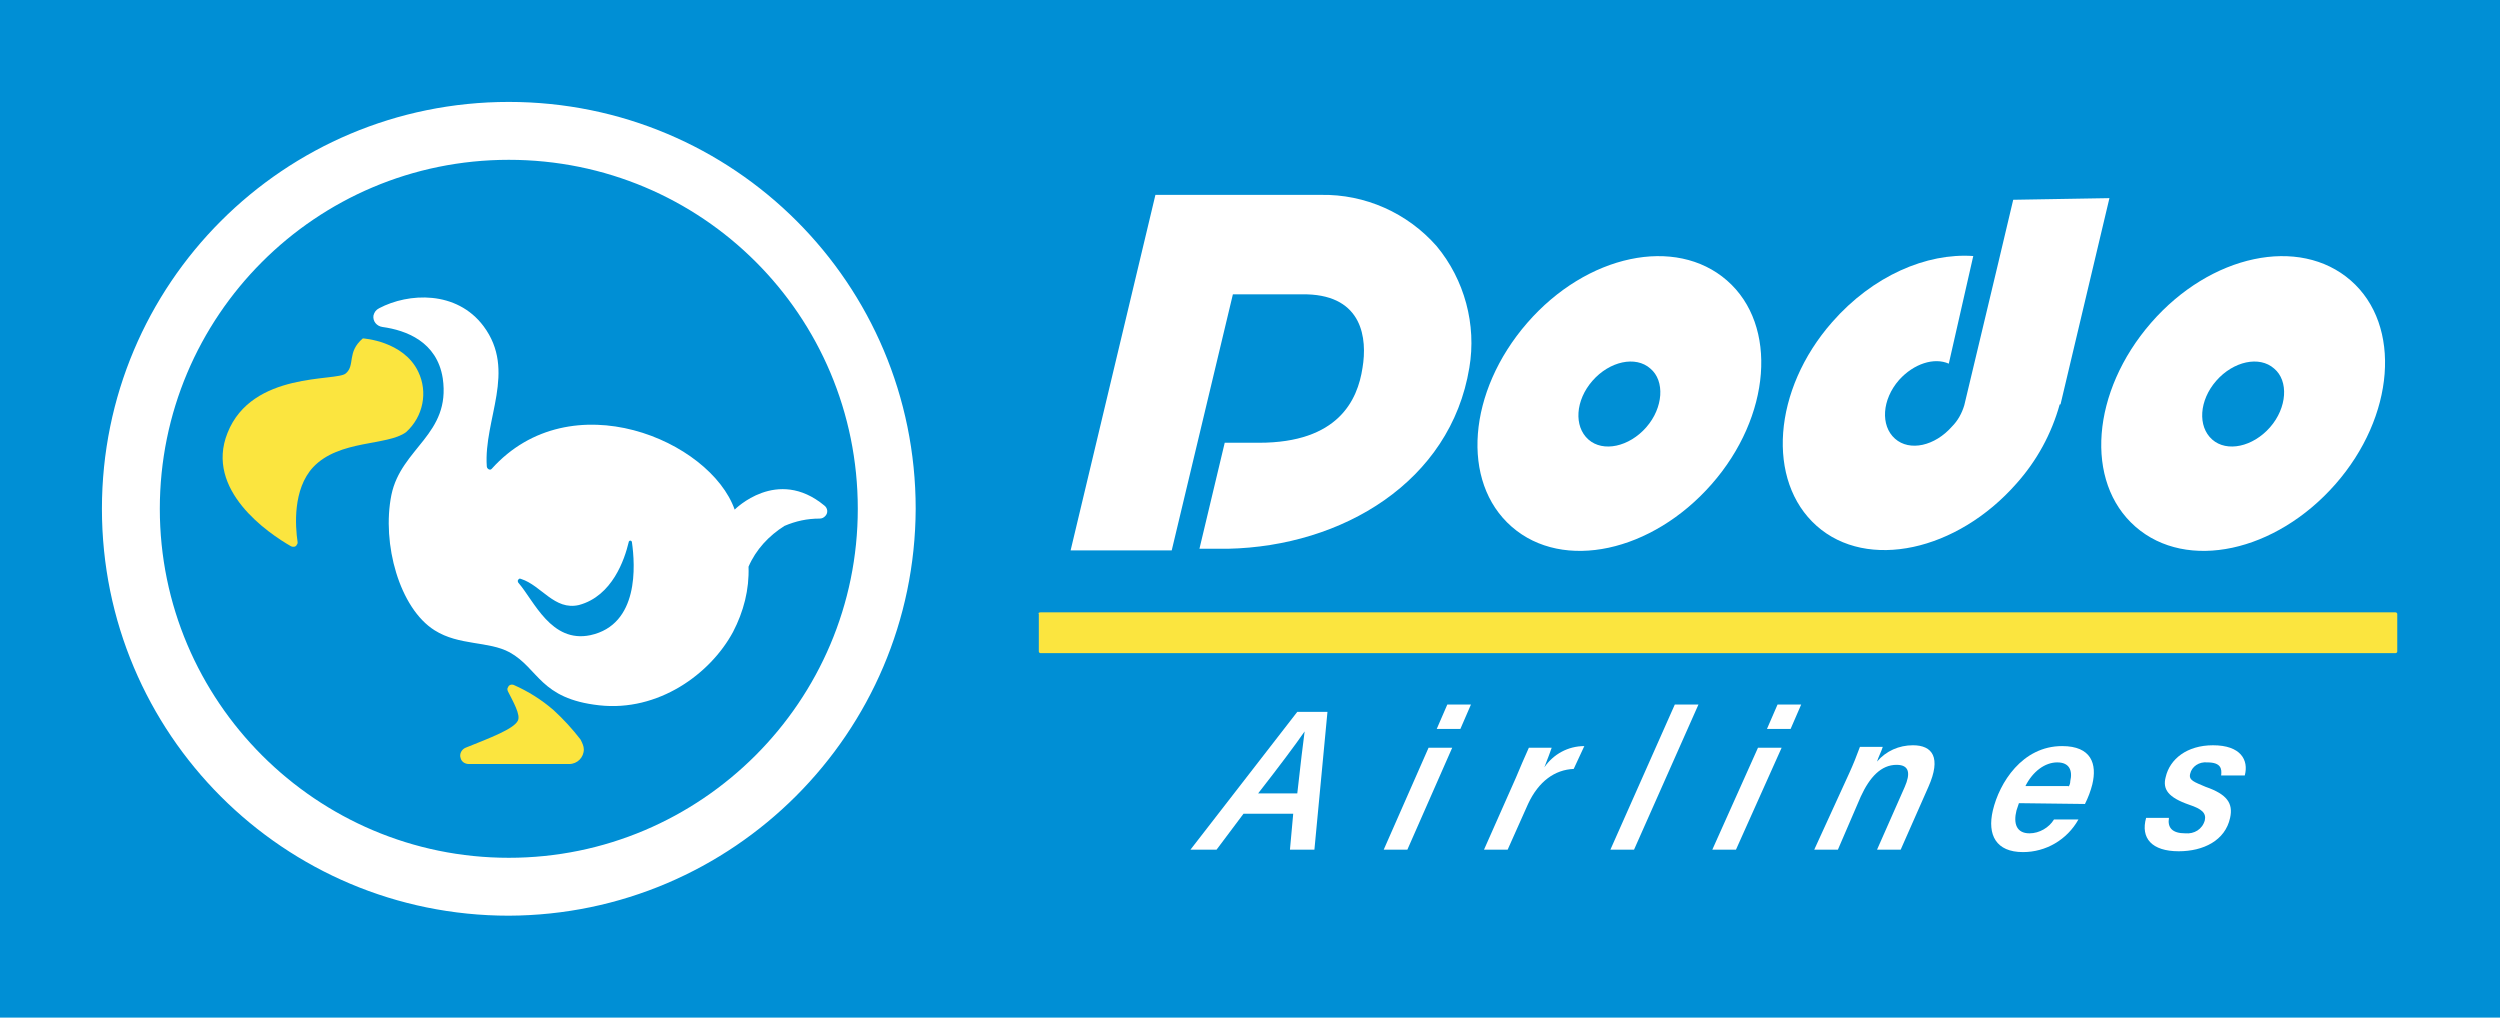
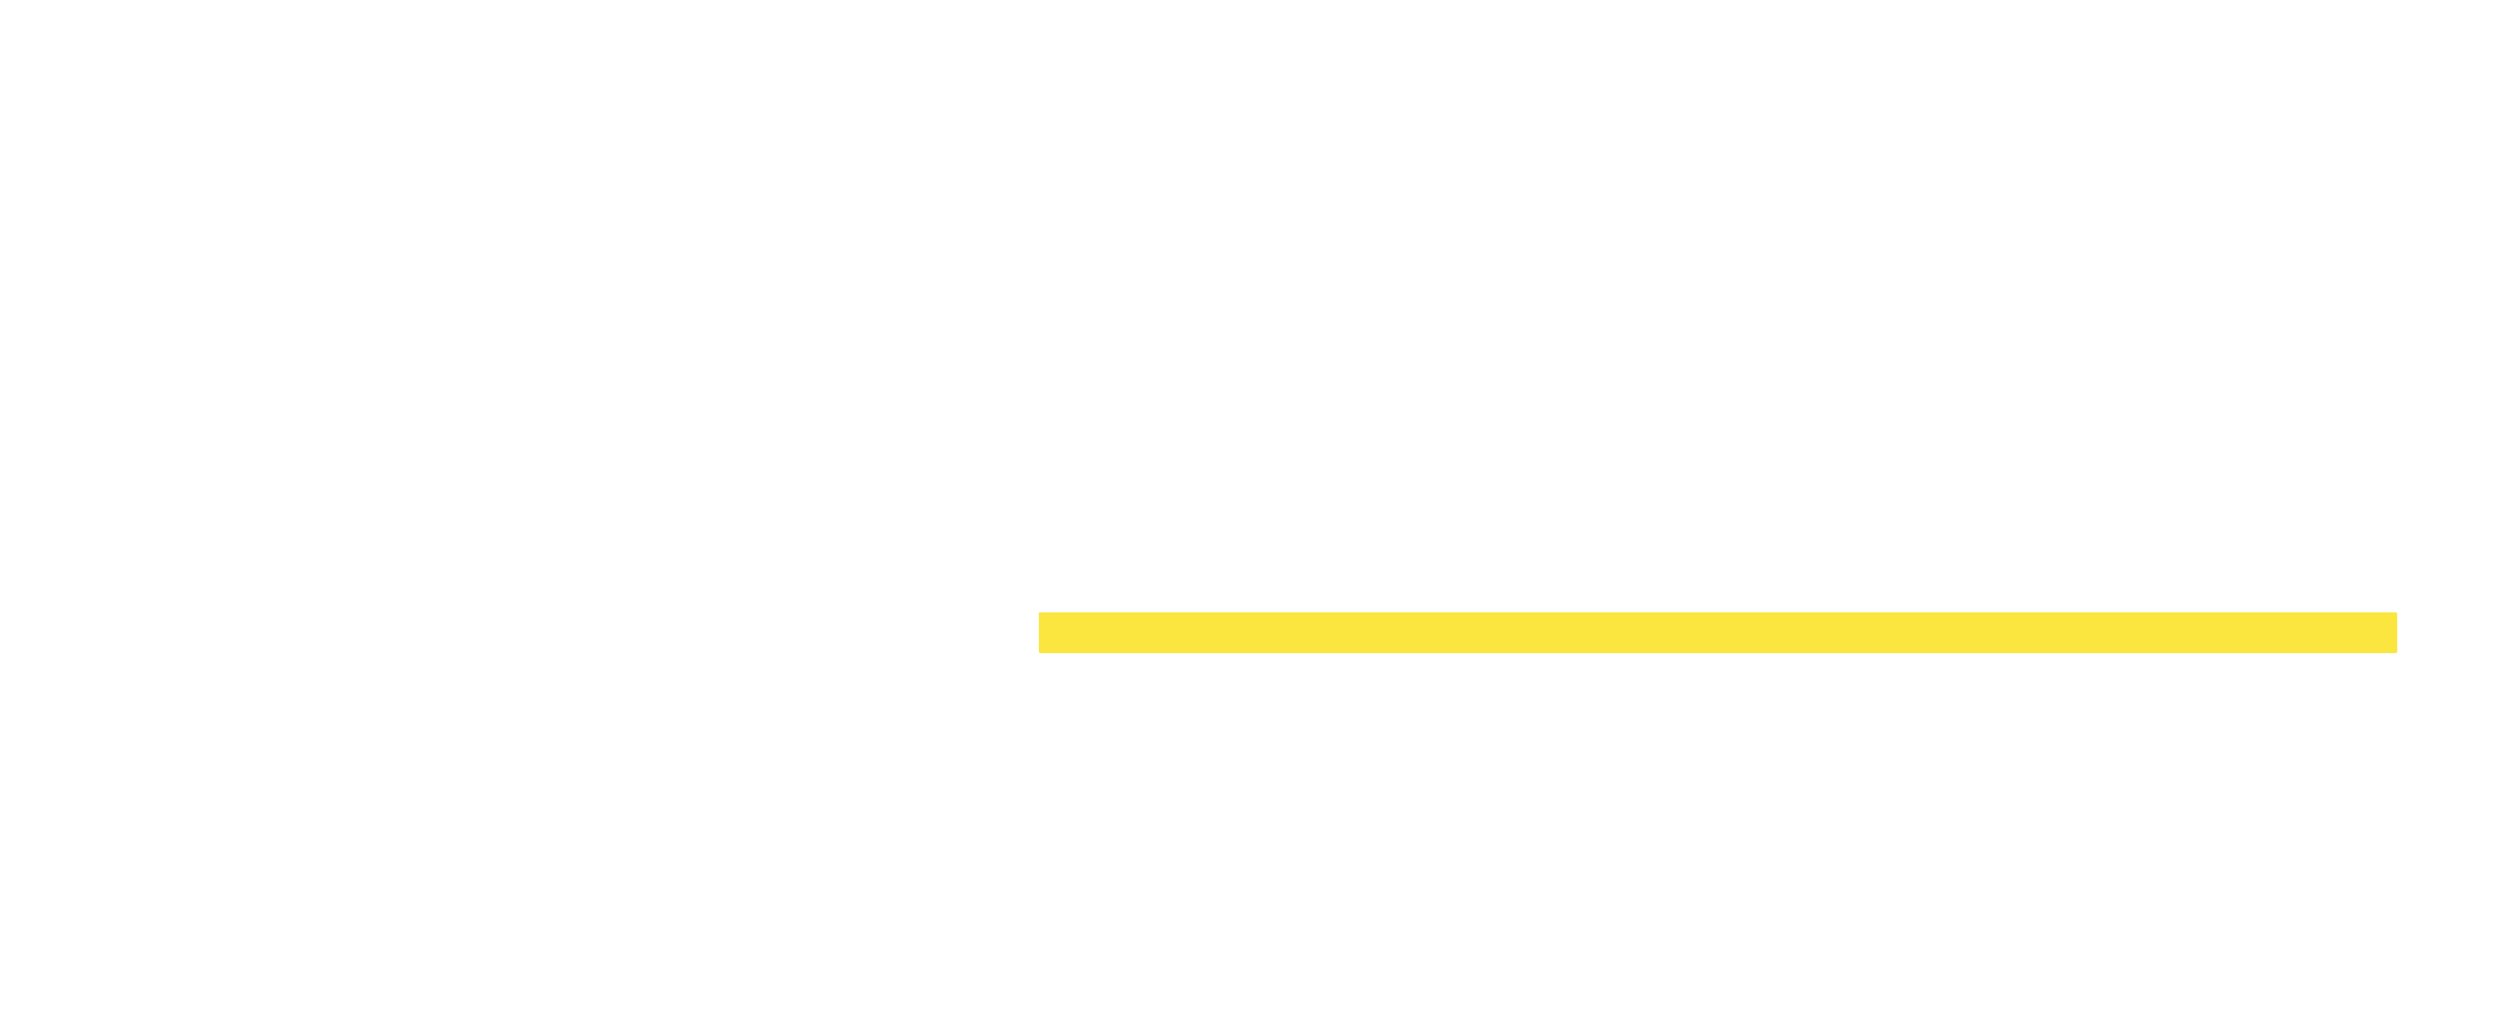
<svg xmlns="http://www.w3.org/2000/svg" version="1.1" id="Layer_1" x="0px" y="0px" width="613.2px" height="249.6px" viewBox="0 0 613.2 249.6" style="enable-background:new 0 0 613.2 249.6;" xml:space="preserve">
  <style type="text/css">
	.st0{fill:#008FD5;}
	.st1{fill:#FFFFFF;}
	.st2{fill:#FBE53F;}
</style>
-   <rect class="st0" width="613.2" height="249.6" />
  <g id="Group_248">
    <g id="Group_244">
      <g id="Group_242">
        <path id="Path_493" class="st1" d="M180.2,125c0,0,10.4-10.6,22-1c0.8,0.6,1,1.8,0.2,2.6c-0.4,0.4-0.8,0.6-1.4,0.6     c-3,0-5.8,0.6-8.6,1.8c-3.8,2.4-7,5.8-8.8,10c0.2,5.6-1.2,11-3.8,16c-5.6,10.4-18.4,19.6-32.8,18c-14.6-1.6-14.8-9-22-13     c-5.2-2.8-12.4-1.6-18.4-5.4c-8.6-5.4-13-21.2-10.6-33.2c2.4-11.6,14.6-14.8,12.6-28.6c-1.4-9-9-11.8-14.8-12.6     c-1.4-0.2-2.4-1.4-2.2-2.8c0.2-0.8,0.6-1.4,1.4-1.8c7.2-3.8,19-4.4,25.6,4.4c8.2,11,0,22.8,0.8,34.4c0,0.4,0.4,0.8,0.8,0.8l0,0     c0.2,0,0.4-0.2,0.4-0.2C140,93.4,174.2,108,180.2,125z M127.8,142c-0.4-0.2-0.6,0-0.8,0.4c0,0.2,0,0.4,0.2,0.6     c3.8,4.4,8,14.8,17.6,12.8c12-2.6,11-17.2,10.2-22.8c0-0.2-0.2-0.4-0.4-0.4s-0.4,0.2-0.4,0.4c-1,4.2-4,13.2-12.2,15.4     C136,149.8,132.8,143.6,127.8,142z" />
-         <path id="Path_494" class="st2" d="M126,168c-0.6-0.2-1.2,0-1.4,0.6l0,0c-0.2,0.2-0.2,0.6,0,1c1.2,2.4,3.2,5.8,2.4,7.2     c-1,2-6.8,4.2-12.8,6.6c-1,0.4-1.6,1.6-1.2,2.6l0,0c0.2,0.8,1,1.4,2,1.4h24.6c2,0,3.6-1.6,3.6-3.6c0-0.8-0.4-1.6-0.8-2.4     c-2-2.6-4.2-5-6.6-7.2C132.8,171.6,129.6,169.6,126,168z" />
-         <path id="Path_495" class="st2" d="M71.4,134c0.4,0.2,1.2,0.2,1.4-0.4c0.2-0.2,0.2-0.4,0.2-0.6c-0.6-4-1.2-13,3.8-18.4     c6.4-6.8,18.2-5.2,22.8-8.6c4.2-3.8,5.4-9.8,3-14.8C99,83.6,89,83,89,83c-4,3.4-1.8,6.6-4.2,8.6c-2.2,2-23-0.6-29,14.6     C50.2,120.2,65.8,130.8,71.4,134z" />
      </g>
      <g id="Group_243">
-         <path id="Path_496" class="st1" d="M124.8,224.6C69.6,224.6,25,180,25,124.8S69.6,25,124.8,25s99.8,44.6,99.8,99.8l0,0l0,0     C224.4,179.8,179.8,224.4,124.8,224.6z M124.8,39.2c-47.4,0-85.6,38.4-85.6,85.6s38.4,85.6,85.6,85.6s85.6-38.4,85.6-85.6l0,0     C210.4,77.4,172.2,39.2,124.8,39.2L124.8,39.2z" />
-       </g>
+         </g>
    </g>
    <g id="Group_247">
      <g id="Group_245">
        <path id="Path_497" class="st1" d="M352.4,60.4c-7.2-8.2-17.6-12.8-28.4-12.6h-40.6L262.6,135h24.8l15-62.8h18.2     c13.6,0.4,14.8,10.8,13.6,18c-1.2,8-6,18.4-25.4,18.4h-8.4l-6.2,26h7c28-0.6,54.6-16.4,59.2-44.4     C362.2,79.6,359.2,68.6,352.4,60.4z" />
        <path id="Path_498" class="st1" d="M419.8,118.8c-14.6,16.6-36.4,21.4-49,10.4s-10.8-33.2,3.8-50s36.4-21.4,49-10.4     S434.4,102.2,419.8,118.8z M404.8,90.4c-3.6-3.2-10-1.8-14.2,3s-4.6,11.2-1,14.4s10,1.8,14.2-3S408.4,93.4,404.8,90.4L404.8,90.4     z" />
-         <path id="Path_499" class="st1" d="M572.8,118.8c-14.6,16.6-36.4,21.4-49,10.4c-12.6-11-10.8-33.2,3.8-50s36.4-21.4,49-10.4     S587.4,102.2,572.8,118.8z M557.8,90.4c-3.6-3.2-10-1.8-14.2,3s-4.6,11.2-1,14.4s10,1.8,14.2-3S561.4,93.4,557.8,90.4z" />
        <path id="Path_500" class="st1" d="M493.8,49l-3.6,15.2l-8.4,35.2l0,0c-0.6,2-1.6,3.8-3,5.2c-4.2,4.8-10.4,6.2-14,3     s-3.2-9.6,1-14.4c3.6-4,8.6-5.6,12.2-4l6-26.4c-11.4-0.8-24.6,4.8-34.6,16.2c-14.6,16.6-16.2,39-3.8,50s34.4,6.2,49-10.4     c5-5.6,8.6-12.2,10.6-19.4h0.2l12-50.6L493.8,49z" />
      </g>
      <path id="Rectangle_12" class="st2" d="M255.2,150.2h332.4c0.2,0,0.4,0.2,0.4,0.4v9.2c0,0.2-0.2,0.4-0.4,0.4H255.2    c-0.2,0-0.4-0.2-0.4-0.4v-9.2C254.6,150.4,254.8,150.2,255.2,150.2z" />
      <g id="Group_246">
        <path id="Path_501" class="st1" d="M305,199.6l-6.6,8.8H292l26.2-33.8h7.4l-3.2,33.8h-6l0.8-8.8H305z M318.2,194.6     c0.8-7.2,1.4-12.2,1.8-15.2l0,0c-2.2,3.2-6.4,8.8-11.4,15.2H318.2z" />
        <path id="Path_502" class="st1" d="M350.4,183.4h5.8l-11,25h-5.8L350.4,183.4z M355,172.8h5.8l-2.6,6h-5.8L355,172.8z" />
        <path id="Path_503" class="st1" d="M386,188.6c-4.6,0.2-8.6,3-11.2,8.6l-5,11.2H364l7.8-17.6c1-2.4,2.2-5.2,3.2-7.4h5.6     c-0.2,0.6-1,2.8-1.8,4.8c2.2-3.2,5.8-5.2,9.8-5.2L386,188.6z" />
        <path id="Path_504" class="st1" d="M395,208.4l15.8-35.6h5.8l-15.8,35.6H395z" />
        <path id="Path_505" class="st1" d="M431.2,183.4h5.8l-11.2,25H420L431.2,183.4z M436,172.8h5.8l-2.6,6h-5.8L436,172.8z" />
        <path id="Path_506" class="st1" d="M453.6,189.6c1-2.2,1.8-4.2,2.6-6.4h5.6c-0.2,0.8-1.2,2.8-1.4,3.6c2.2-2.6,5.4-4,8.8-4     c4.8,0,7,3,3.8,10.2l-6.8,15.4h-5.8l6.8-15.4c1.4-3.2,1.2-5.4-2-5.4c-3.8,0-6.6,3-8.8,7.8l-5.6,13H445L453.6,189.6z" />
        <path id="Path_507" class="st1" d="M495.2,197c-0.2,0.6-0.4,1.2-0.6,1.8c-0.8,3.2,0,5.6,3.2,5.6c2.4,0,4.8-1.4,6-3.4h6     c-2.8,5-8,8-13.6,8c-6.6,0-8.8-4.2-7.4-10.2c1.6-6.8,7.2-15.8,17-15.8c7.2,0,8.6,4.4,7.4,9.4c-0.4,1.6-1,3.2-1.8,4.8L495.2,197z      M507.4,193c0.2-0.4,0.4-0.8,0.4-1.4c0.6-2.6-0.2-4.6-3.2-4.6s-6,2.2-7.8,5.8h10.6V193z" />
        <path id="Path_508" class="st1" d="M532,200.6c-0.4,2.4,0.8,3.8,4,3.8c2.2,0.2,4.2-1,4.8-3.2c0.4-1.8-0.8-2.8-3.8-3.8     c-5.2-1.8-6.6-3.8-5.8-6.8c1-4.4,5.2-7.8,11.6-7.8c6.8,0,8.8,3.6,7.8,7.4h-5.8c0.2-1.6,0-3.2-3.4-3.2c-2-0.2-3.8,1-4.2,2.8     c-0.4,1.6,1,2,3.8,3.2c5.2,1.8,6.8,4,6,7.6c-1.2,5.6-6.6,8.2-12.6,8.2c-6.6,0-9.4-3.2-8-8.2H532z" />
      </g>
    </g>
  </g>
</svg>